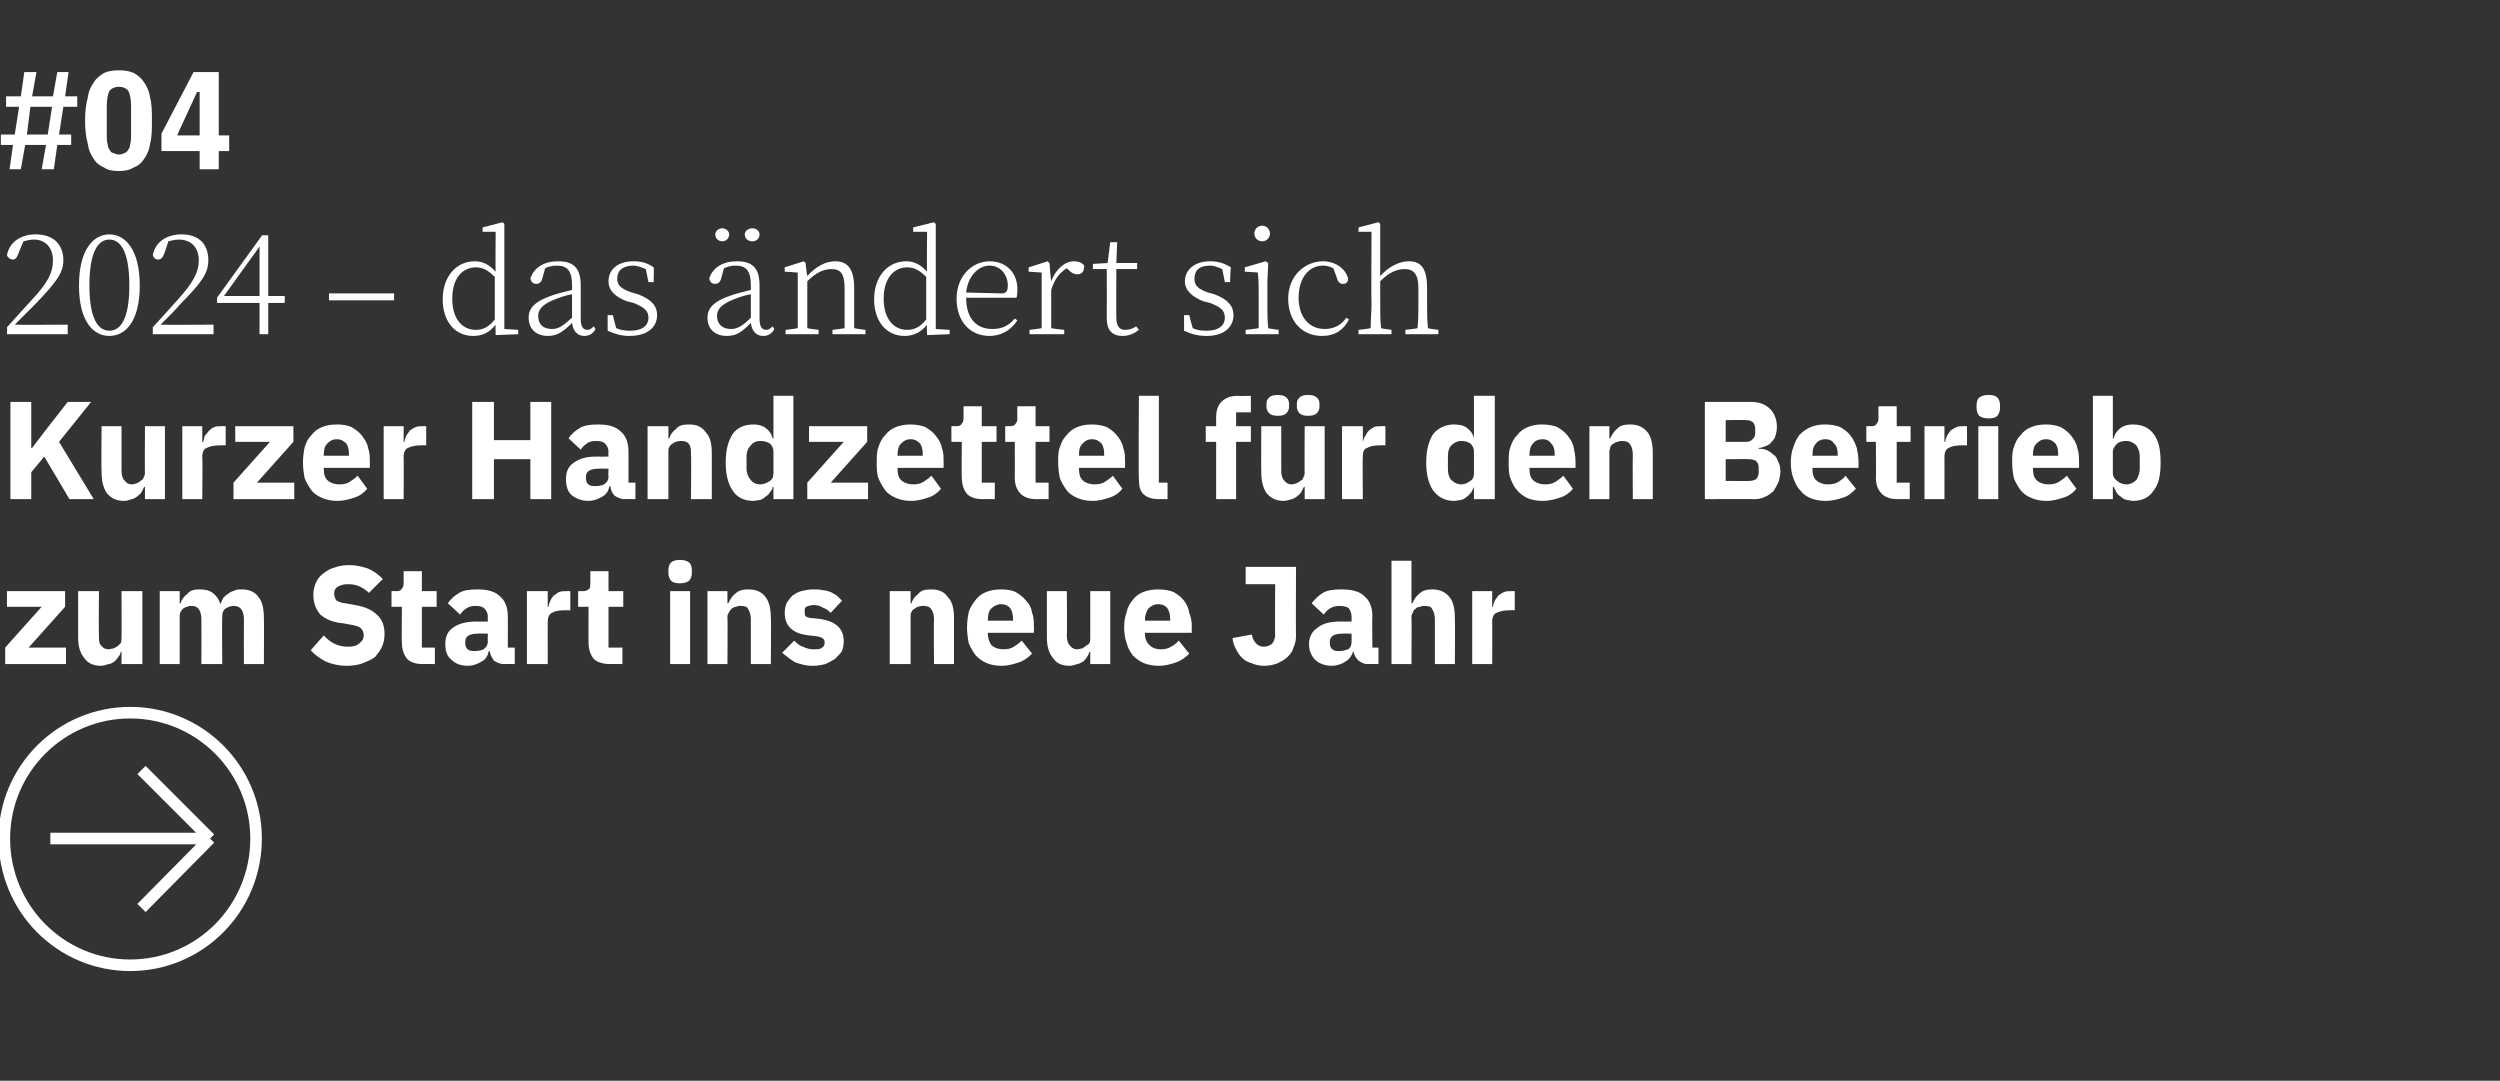
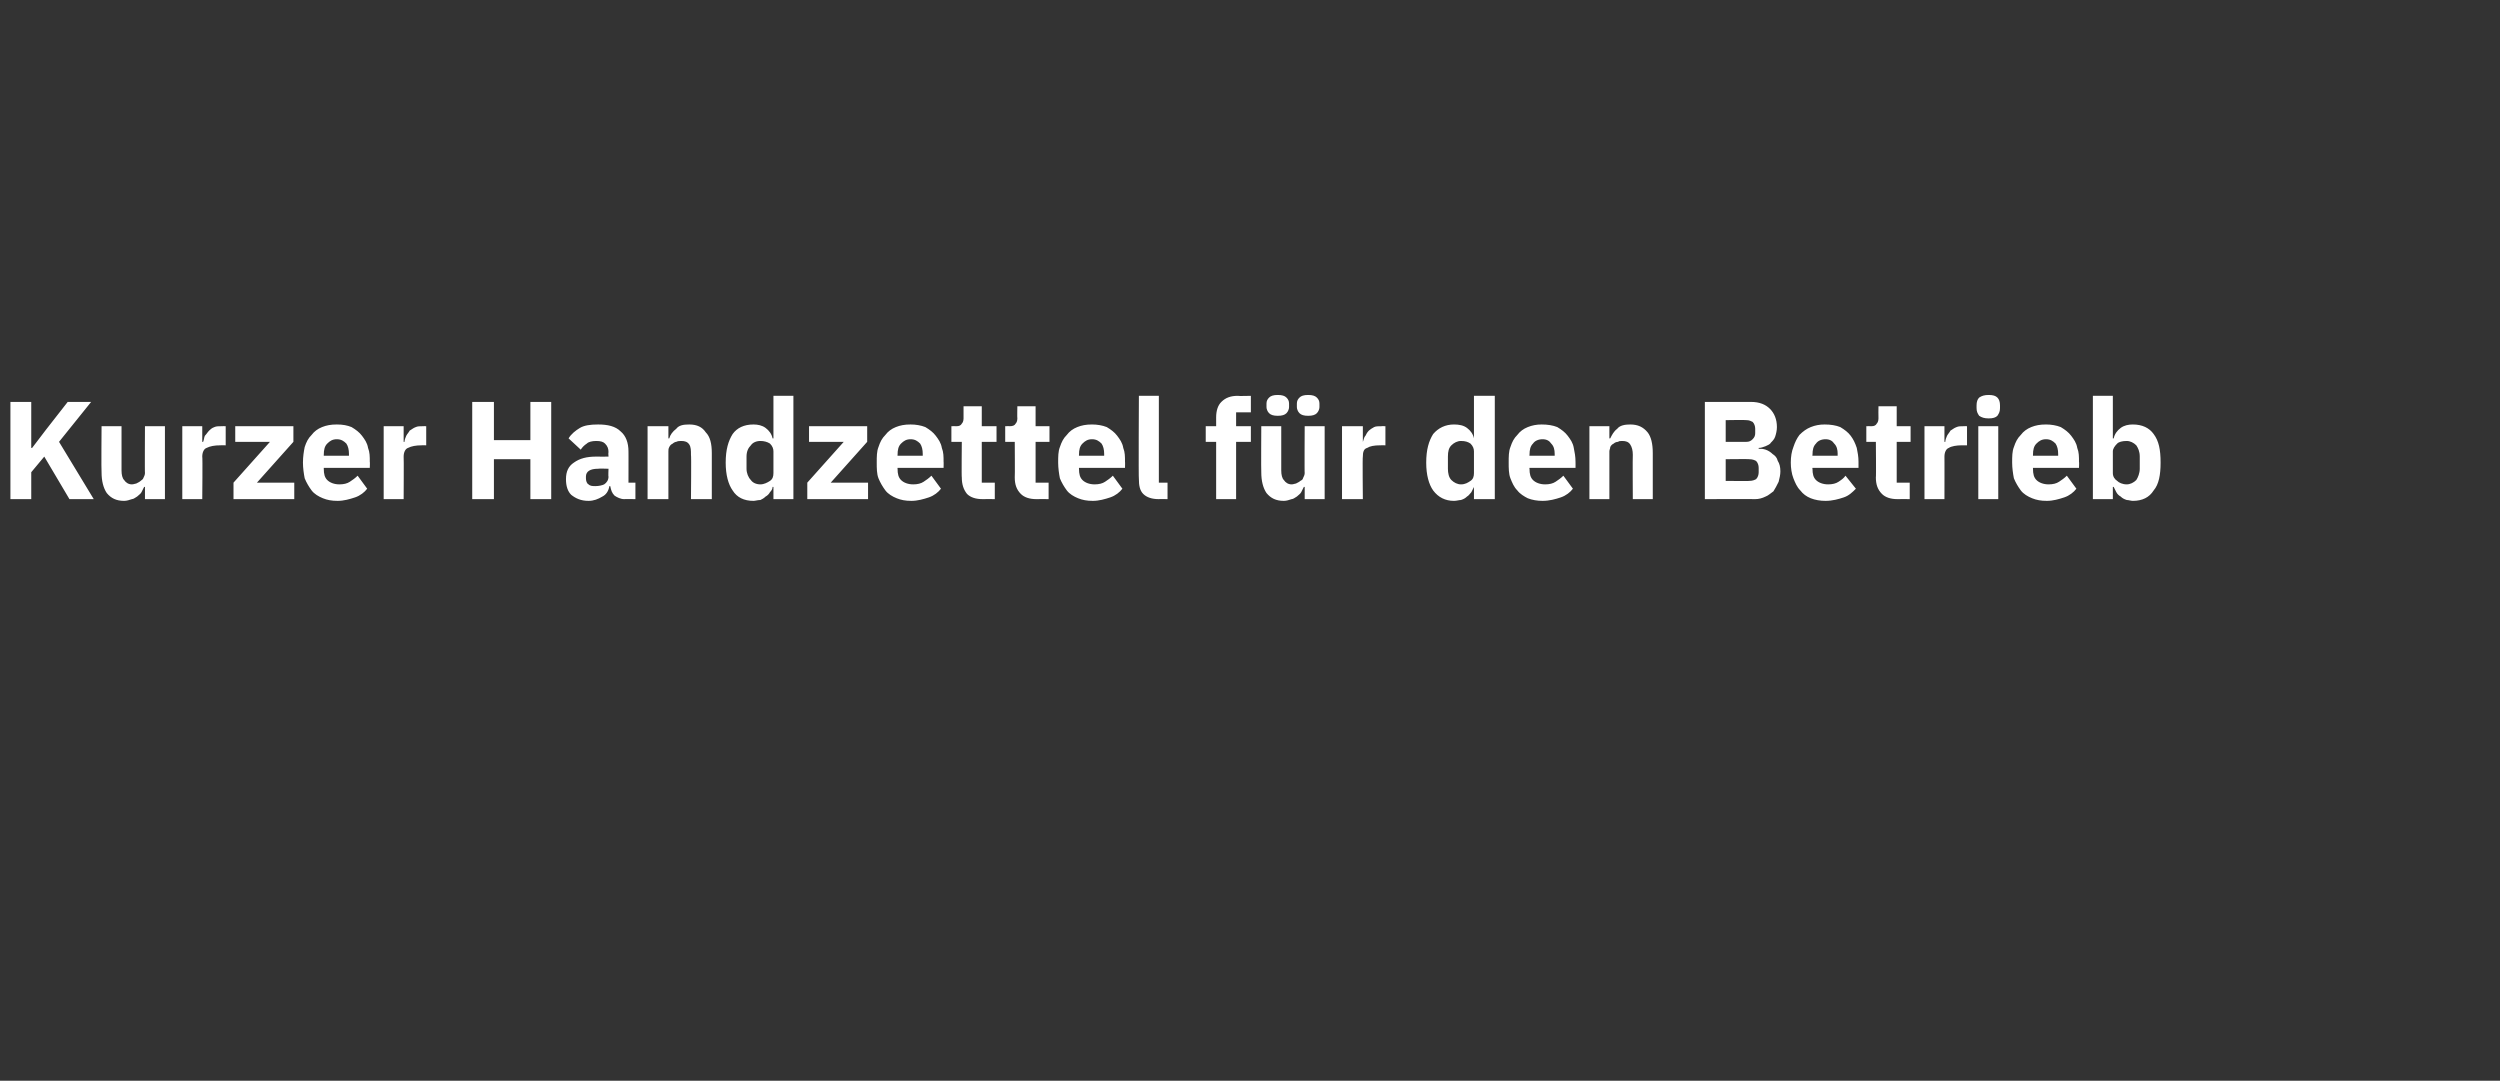
<svg xmlns="http://www.w3.org/2000/svg" version="1.1" width="288px" height="124.5px" viewBox="0 -7 288 124.5" style="top:-7px">
  <rect x="0" y="-7" width="288" height="124.5" fill="#333333" stroke="none" />
  <desc>#04 2024 – das ndert sich Kurzer Handzettel f r den Betrieb zum Start ins neue Jahr ￼</desc>
  <defs />
  <g id="Polygon130155">
-     <path d="M 0.6 69.5 L 0.6 67.6 L 4.8 62.9 L 0.8 62.9 L 0.8 61.1 L 7.5 61.1 L 7.5 62.9 L 3.3 67.6 L 7.6 67.6 L 7.6 69.5 L 0.6 69.5 Z M 14 68.1 C 14 68.1 13.94 68.07 13.9 68.1 C 13.9 68.3 13.8 68.5 13.6 68.7 C 13.5 68.9 13.4 69 13.2 69.2 C 13 69.3 12.8 69.5 12.5 69.5 C 12.2 69.6 11.9 69.7 11.6 69.7 C 10.8 69.7 10.1 69.4 9.7 68.8 C 9.2 68.2 9 67.4 9 66.4 C 9.01 66.36 9 61.1 9 61.1 L 11.4 61.1 C 11.4 61.1 11.36 66.15 11.4 66.2 C 11.4 66.7 11.4 67.1 11.6 67.3 C 11.8 67.6 12.1 67.8 12.5 67.8 C 12.7 67.8 12.9 67.7 13.1 67.7 C 13.3 67.6 13.4 67.5 13.6 67.4 C 13.7 67.3 13.8 67.2 13.9 67.1 C 14 66.9 14 66.7 14 66.5 C 14.02 66.54 14 61.1 14 61.1 L 16.4 61.1 L 16.4 69.5 L 14 69.5 L 14 68.1 Z M 18.4 69.5 L 18.4 61.1 L 20.7 61.1 L 20.7 62.5 C 20.7 62.5 20.79 62.5 20.8 62.5 C 20.9 62.1 21.2 61.7 21.6 61.4 C 21.9 61 22.4 60.9 23 60.9 C 23.6 60.9 24.1 61 24.5 61.3 C 24.9 61.6 25.2 62 25.4 62.6 C 25.4 62.6 25.4 62.6 25.4 62.6 C 25.5 62.3 25.6 62.1 25.7 61.9 C 25.9 61.7 26.1 61.5 26.3 61.4 C 26.5 61.2 26.8 61.1 27.1 61 C 27.3 60.9 27.6 60.9 27.9 60.9 C 28.7 60.9 29.4 61.2 29.8 61.8 C 30.2 62.3 30.4 63.1 30.4 64.2 C 30.43 64.22 30.4 69.5 30.4 69.5 L 28.1 69.5 C 28.1 69.5 28.08 64.41 28.1 64.4 C 28.1 63.3 27.7 62.8 26.9 62.8 C 26.6 62.8 26.3 62.9 26 63.1 C 25.7 63.3 25.6 63.6 25.6 64 C 25.56 64.04 25.6 69.5 25.6 69.5 L 23.2 69.5 C 23.2 69.5 23.22 64.41 23.2 64.4 C 23.2 63.3 22.8 62.8 22.1 62.8 C 21.9 62.8 21.7 62.8 21.6 62.9 C 21.4 62.9 21.3 63 21.1 63.1 C 21 63.2 20.9 63.3 20.8 63.5 C 20.7 63.7 20.7 63.8 20.7 64 C 20.7 64.04 20.7 69.5 20.7 69.5 L 18.4 69.5 Z M 40 69.7 C 39 69.7 38.2 69.5 37.5 69.2 C 36.8 68.8 36.2 68.4 35.8 67.9 C 35.8 67.9 37.3 66.2 37.3 66.2 C 38.1 67.1 39 67.5 40.1 67.5 C 40.7 67.5 41.1 67.4 41.4 67.1 C 41.7 66.9 41.9 66.6 41.9 66.2 C 41.9 65.9 41.8 65.6 41.6 65.4 C 41.4 65.2 41.1 65.1 40.6 65 C 40.6 65 39.5 64.8 39.5 64.8 C 38.3 64.7 37.5 64.3 36.9 63.8 C 36.4 63.2 36.1 62.5 36.1 61.5 C 36.1 61 36.2 60.6 36.4 60.1 C 36.6 59.7 36.8 59.4 37.2 59.1 C 37.6 58.8 38 58.5 38.5 58.4 C 39 58.2 39.6 58.1 40.2 58.1 C 41.1 58.1 41.8 58.3 42.4 58.5 C 43.1 58.8 43.6 59.2 44.1 59.7 C 44.1 59.7 42.5 61.3 42.5 61.3 C 42.2 61 41.9 60.8 41.5 60.6 C 41.1 60.4 40.7 60.3 40.1 60.3 C 39.6 60.3 39.2 60.4 38.9 60.6 C 38.6 60.8 38.5 61 38.5 61.4 C 38.5 61.7 38.6 62 38.8 62.2 C 39 62.3 39.4 62.5 39.8 62.5 C 39.8 62.5 40.9 62.7 40.9 62.7 C 42.1 62.9 42.9 63.3 43.4 63.8 C 44 64.3 44.3 65.1 44.3 66 C 44.3 66.6 44.2 67.1 44 67.5 C 43.8 68 43.5 68.3 43.2 68.7 C 42.8 69 42.3 69.2 41.8 69.4 C 41.3 69.6 40.6 69.7 40 69.7 Z M 48.7 69.5 C 47.9 69.5 47.3 69.3 46.9 68.9 C 46.5 68.4 46.3 67.8 46.3 67 C 46.26 67.03 46.3 62.9 46.3 62.9 L 45.1 62.9 L 45.1 61.1 C 45.1 61.1 45.68 61.08 45.7 61.1 C 46 61.1 46.2 61 46.3 60.8 C 46.4 60.7 46.5 60.5 46.5 60.2 C 46.5 60.18 46.5 58.8 46.5 58.8 L 48.6 58.8 L 48.6 61.1 L 50.3 61.1 L 50.3 62.9 L 48.6 62.9 L 48.6 67.6 L 50.1 67.6 L 50.1 69.5 C 50.1 69.5 48.73 69.48 48.7 69.5 Z M 58 69.5 C 57.6 69.5 57.2 69.3 56.9 69.1 C 56.7 68.8 56.5 68.5 56.4 68 C 56.4 68 56.3 68 56.3 68 C 56.2 68.6 55.9 69 55.5 69.2 C 55 69.5 54.5 69.7 53.9 69.7 C 53 69.7 52.4 69.4 52 69 C 51.5 68.6 51.3 68 51.3 67.2 C 51.3 66.3 51.6 65.7 52.2 65.3 C 52.9 64.8 53.8 64.6 54.9 64.6 C 54.85 64.62 56.2 64.6 56.2 64.6 C 56.2 64.6 56.17 64.09 56.2 64.1 C 56.2 63.7 56.1 63.4 55.8 63.1 C 55.6 62.9 55.3 62.8 54.8 62.8 C 54.3 62.8 54 62.9 53.7 63.1 C 53.4 63.3 53.2 63.5 53 63.8 C 53 63.8 51.6 62.5 51.6 62.5 C 51.9 62 52.4 61.6 52.9 61.3 C 53.4 61 54.1 60.9 55 60.9 C 56.1 60.9 57 61.1 57.6 61.7 C 58.2 62.2 58.5 63 58.5 64 C 58.51 63.96 58.5 67.6 58.5 67.6 L 59.3 67.6 L 59.3 69.5 C 59.3 69.5 57.99 69.48 58 69.5 Z M 54.7 68 C 55.1 68 55.5 67.9 55.7 67.8 C 56 67.6 56.2 67.3 56.2 66.9 C 56.17 66.94 56.2 66 56.2 66 C 56.2 66 55.03 65.96 55 66 C 54.1 66 53.6 66.3 53.6 66.9 C 53.6 66.9 53.6 67.1 53.6 67.1 C 53.6 67.4 53.7 67.7 53.9 67.8 C 54.1 68 54.4 68 54.7 68 Z M 60.7 69.5 L 60.7 61.1 L 63.1 61.1 L 63.1 62.9 C 63.1 62.9 63.17 62.9 63.2 62.9 C 63.2 62.7 63.3 62.4 63.4 62.2 C 63.5 62 63.6 61.8 63.8 61.6 C 64 61.5 64.2 61.3 64.4 61.2 C 64.7 61.1 65 61.1 65.3 61.1 C 65.29 61.08 65.7 61.1 65.7 61.1 L 65.7 63.3 C 65.7 63.3 65.12 63.29 65.1 63.3 C 64.4 63.3 63.9 63.4 63.6 63.6 C 63.3 63.7 63.1 64.1 63.1 64.6 C 63.09 64.57 63.1 69.5 63.1 69.5 L 60.7 69.5 Z M 70.3 69.5 C 69.5 69.5 68.8 69.3 68.4 68.9 C 68 68.4 67.8 67.8 67.8 67 C 67.79 67.03 67.8 62.9 67.8 62.9 L 66.6 62.9 L 66.6 61.1 C 66.6 61.1 67.21 61.08 67.2 61.1 C 67.5 61.1 67.7 61 67.9 60.8 C 68 60.7 68 60.5 68 60.2 C 68.03 60.18 68 58.8 68 58.8 L 70.1 58.8 L 70.1 61.1 L 71.8 61.1 L 71.8 62.9 L 70.1 62.9 L 70.1 67.6 L 71.7 67.6 L 71.7 69.5 C 71.7 69.5 70.27 69.48 70.3 69.5 Z M 78.3 60.2 C 77.9 60.2 77.5 60.1 77.3 59.9 C 77.1 59.6 77 59.4 77 59 C 77 59 77 58.7 77 58.7 C 77 58.3 77.1 58 77.3 57.8 C 77.5 57.6 77.9 57.5 78.3 57.5 C 78.8 57.5 79.1 57.6 79.4 57.8 C 79.6 58 79.7 58.3 79.7 58.7 C 79.7 58.7 79.7 59 79.7 59 C 79.7 59.4 79.6 59.6 79.4 59.9 C 79.1 60.1 78.8 60.2 78.3 60.2 Z M 77.2 61.1 L 79.5 61.1 L 79.5 69.5 L 77.2 69.5 L 77.2 61.1 Z M 81.5 69.5 L 81.5 61.1 L 83.8 61.1 L 83.8 62.5 C 83.8 62.5 83.94 62.5 83.9 62.5 C 84.1 62.1 84.3 61.7 84.7 61.4 C 85.1 61 85.6 60.9 86.2 60.9 C 87.1 60.9 87.8 61.2 88.2 61.8 C 88.6 62.3 88.8 63.1 88.8 64.2 C 88.85 64.22 88.8 69.5 88.8 69.5 L 86.5 69.5 C 86.5 69.5 86.5 64.41 86.5 64.4 C 86.5 63.9 86.4 63.5 86.2 63.2 C 86.1 62.9 85.8 62.8 85.3 62.8 C 85.2 62.8 85 62.8 84.8 62.9 C 84.6 62.9 84.5 63 84.3 63.1 C 84.2 63.2 84.1 63.3 84 63.5 C 83.9 63.7 83.8 63.8 83.8 64 C 83.84 64.04 83.8 69.5 83.8 69.5 L 81.5 69.5 Z M 93.6 69.7 C 92.8 69.7 92.2 69.5 91.6 69.3 C 91.1 69 90.6 68.6 90.1 68.2 C 90.1 68.2 91.5 66.8 91.5 66.8 C 91.8 67.1 92.1 67.4 92.5 67.5 C 92.9 67.7 93.3 67.8 93.7 67.8 C 94.2 67.8 94.5 67.8 94.7 67.6 C 94.9 67.5 95 67.3 95 67 C 95 66.6 94.7 66.4 94.1 66.3 C 94.1 66.3 93.2 66.2 93.2 66.2 C 91.3 66 90.4 65.1 90.4 63.6 C 90.4 63.2 90.5 62.8 90.6 62.5 C 90.8 62.2 91 61.9 91.3 61.6 C 91.6 61.4 91.9 61.2 92.3 61.1 C 92.7 61 93.1 60.9 93.6 60.9 C 94.1 60.9 94.5 60.9 94.8 61 C 95.1 61 95.4 61.1 95.7 61.2 C 95.9 61.3 96.2 61.5 96.4 61.6 C 96.6 61.8 96.8 62 97 62.2 C 97 62.2 95.7 63.6 95.7 63.6 C 95.4 63.3 95.1 63.1 94.8 63 C 94.5 62.8 94.1 62.7 93.8 62.7 C 93.4 62.7 93.1 62.8 92.9 62.9 C 92.7 63 92.7 63.2 92.7 63.4 C 92.7 63.7 92.7 63.8 92.8 64 C 93 64.1 93.2 64.2 93.5 64.2 C 93.5 64.2 94.5 64.3 94.5 64.3 C 96.3 64.6 97.2 65.4 97.2 66.9 C 97.2 67.3 97.1 67.7 97 68 C 96.8 68.3 96.5 68.6 96.2 68.9 C 95.9 69.1 95.5 69.3 95.1 69.5 C 94.7 69.6 94.2 69.7 93.6 69.7 Z M 102.5 69.5 L 102.5 61.1 L 104.9 61.1 L 104.9 62.5 C 104.9 62.5 104.98 62.5 105 62.5 C 105.1 62.1 105.4 61.7 105.8 61.4 C 106.1 61 106.6 60.9 107.3 60.9 C 108.2 60.9 108.8 61.2 109.2 61.8 C 109.7 62.3 109.9 63.1 109.9 64.2 C 109.89 64.22 109.9 69.5 109.9 69.5 L 107.6 69.5 C 107.6 69.5 107.55 64.41 107.6 64.4 C 107.6 63.9 107.5 63.5 107.3 63.2 C 107.1 62.9 106.8 62.8 106.4 62.8 C 106.2 62.8 106 62.8 105.8 62.9 C 105.7 62.9 105.5 63 105.4 63.1 C 105.2 63.2 105.1 63.3 105 63.5 C 104.9 63.7 104.9 63.8 104.9 64 C 104.89 64.04 104.9 69.5 104.9 69.5 L 102.5 69.5 Z M 115.4 69.7 C 114.7 69.7 114.2 69.6 113.7 69.4 C 113.2 69.2 112.8 68.9 112.4 68.5 C 112.1 68.1 111.8 67.6 111.6 67.1 C 111.5 66.6 111.4 65.9 111.4 65.3 C 111.4 64.6 111.5 64 111.6 63.5 C 111.8 62.9 112.1 62.5 112.4 62.1 C 112.7 61.7 113.1 61.4 113.6 61.2 C 114.1 61 114.7 60.9 115.3 60.9 C 116 60.9 116.6 61 117 61.2 C 117.5 61.5 117.9 61.8 118.2 62.2 C 118.6 62.6 118.8 63 118.9 63.6 C 119.1 64.1 119.1 64.6 119.1 65.2 C 119.14 65.18 119.1 65.9 119.1 65.9 L 113.8 65.9 C 113.8 65.9 113.81 66.01 113.8 66 C 113.8 66.6 114 67 114.2 67.3 C 114.5 67.6 115 67.8 115.6 67.8 C 116.1 67.8 116.5 67.7 116.8 67.5 C 117.1 67.3 117.4 67.1 117.7 66.8 C 117.7 66.8 118.9 68.3 118.9 68.3 C 118.5 68.7 118 69.1 117.4 69.3 C 116.8 69.5 116.1 69.7 115.4 69.7 Z M 115.3 62.6 C 114.9 62.6 114.5 62.8 114.2 63.1 C 113.9 63.4 113.8 63.8 113.8 64.4 C 113.81 64.36 113.8 64.5 113.8 64.5 L 116.7 64.5 C 116.7 64.5 116.72 64.34 116.7 64.3 C 116.7 63.8 116.6 63.4 116.4 63.1 C 116.2 62.8 115.8 62.6 115.3 62.6 Z M 125.6 68.1 C 125.6 68.1 125.52 68.07 125.5 68.1 C 125.4 68.3 125.4 68.5 125.2 68.7 C 125.1 68.9 125 69 124.8 69.2 C 124.6 69.3 124.3 69.5 124.1 69.5 C 123.8 69.6 123.5 69.7 123.2 69.7 C 122.3 69.7 121.7 69.4 121.3 68.8 C 120.8 68.2 120.6 67.4 120.6 66.4 C 120.6 66.36 120.6 61.1 120.6 61.1 L 122.9 61.1 C 122.9 61.1 122.94 66.15 122.9 66.2 C 122.9 66.7 123 67.1 123.2 67.3 C 123.4 67.6 123.7 67.8 124.1 67.8 C 124.3 67.8 124.5 67.7 124.7 67.7 C 124.8 67.6 125 67.5 125.1 67.4 C 125.3 67.3 125.4 67.2 125.5 67.1 C 125.6 66.9 125.6 66.7 125.6 66.5 C 125.6 66.54 125.6 61.1 125.6 61.1 L 127.9 61.1 L 127.9 69.5 L 125.6 69.5 L 125.6 68.1 Z M 133.5 69.7 C 132.9 69.7 132.3 69.6 131.8 69.4 C 131.3 69.2 130.9 68.9 130.5 68.5 C 130.2 68.1 129.9 67.6 129.8 67.1 C 129.6 66.6 129.5 65.9 129.5 65.3 C 129.5 64.6 129.6 64 129.8 63.5 C 129.9 62.9 130.2 62.5 130.5 62.1 C 130.8 61.7 131.2 61.4 131.7 61.2 C 132.2 61 132.8 60.9 133.4 60.9 C 134.1 60.9 134.7 61 135.2 61.2 C 135.7 61.5 136.1 61.8 136.4 62.2 C 136.7 62.6 136.9 63 137 63.6 C 137.2 64.1 137.3 64.6 137.3 65.2 C 137.26 65.18 137.3 65.9 137.3 65.9 L 131.9 65.9 C 131.9 65.9 131.92 66.01 131.9 66 C 131.9 66.6 132.1 67 132.4 67.3 C 132.7 67.6 133.1 67.8 133.8 67.8 C 134.2 67.8 134.6 67.7 134.9 67.5 C 135.3 67.3 135.5 67.1 135.8 66.8 C 135.8 66.8 137 68.3 137 68.3 C 136.6 68.7 136.1 69.1 135.5 69.3 C 134.9 69.5 134.3 69.7 133.5 69.7 Z M 133.4 62.6 C 133 62.6 132.6 62.8 132.3 63.1 C 132.1 63.4 131.9 63.8 131.9 64.4 C 131.92 64.36 131.9 64.5 131.9 64.5 L 134.8 64.5 C 134.8 64.5 134.84 64.34 134.8 64.3 C 134.8 63.8 134.7 63.4 134.5 63.1 C 134.3 62.8 133.9 62.6 133.4 62.6 Z M 149.3 58.3 C 149.3 58.3 149.27 66.25 149.3 66.2 C 149.3 66.8 149.2 67.2 149 67.6 C 148.9 68.1 148.6 68.4 148.3 68.7 C 148 69 147.6 69.2 147.2 69.4 C 146.7 69.6 146.2 69.7 145.6 69.7 C 145.1 69.7 144.6 69.6 144.2 69.4 C 143.8 69.3 143.4 69.1 143.1 68.8 C 142.8 68.5 142.6 68.2 142.4 67.8 C 142.2 67.4 142 67 142 66.5 C 142 66.5 144.2 66.1 144.2 66.1 C 144.4 67 144.9 67.5 145.6 67.5 C 145.9 67.5 146.2 67.4 146.5 67.2 C 146.7 67 146.9 66.6 146.9 66.1 C 146.86 66.14 146.9 60.3 146.9 60.3 L 143.5 60.3 L 143.5 58.3 L 149.3 58.3 Z M 157.5 69.5 C 157.1 69.5 156.8 69.3 156.5 69.1 C 156.2 68.8 156 68.5 155.9 68 C 155.9 68 155.9 68 155.9 68 C 155.7 68.6 155.4 69 155 69.2 C 154.6 69.5 154 69.7 153.4 69.7 C 152.6 69.7 151.9 69.4 151.5 69 C 151.1 68.6 150.8 68 150.8 67.2 C 150.8 66.3 151.2 65.7 151.8 65.3 C 152.4 64.8 153.3 64.6 154.4 64.6 C 154.39 64.62 155.7 64.6 155.7 64.6 C 155.7 64.6 155.71 64.09 155.7 64.1 C 155.7 63.7 155.6 63.4 155.4 63.1 C 155.2 62.9 154.8 62.8 154.3 62.8 C 153.9 62.8 153.5 62.9 153.2 63.1 C 152.9 63.3 152.7 63.5 152.5 63.8 C 152.5 63.8 151.1 62.5 151.1 62.5 C 151.5 62 151.9 61.6 152.4 61.3 C 152.9 61 153.6 60.9 154.5 60.9 C 155.7 60.9 156.6 61.1 157.2 61.7 C 157.8 62.2 158.1 63 158.1 64 C 158.05 63.96 158.1 67.6 158.1 67.6 L 158.8 67.6 L 158.8 69.5 C 158.8 69.5 157.53 69.48 157.5 69.5 Z M 154.3 68 C 154.7 68 155 67.9 155.3 67.8 C 155.6 67.6 155.7 67.3 155.7 66.9 C 155.71 66.94 155.7 66 155.7 66 C 155.7 66 154.57 65.96 154.6 66 C 153.7 66 153.2 66.3 153.2 66.9 C 153.2 66.9 153.2 67.1 153.2 67.1 C 153.2 67.4 153.3 67.7 153.5 67.8 C 153.7 68 153.9 68 154.3 68 Z M 160.3 57.6 L 162.6 57.6 L 162.6 62.5 C 162.6 62.5 162.73 62.5 162.7 62.5 C 162.9 62.1 163.1 61.7 163.5 61.4 C 163.9 61 164.4 60.9 165 60.9 C 165.9 60.9 166.5 61.2 167 61.8 C 167.4 62.3 167.6 63.1 167.6 64.2 C 167.64 64.22 167.6 69.5 167.6 69.5 L 165.3 69.5 C 165.3 69.5 165.3 64.41 165.3 64.4 C 165.3 63.9 165.2 63.5 165 63.2 C 164.9 62.9 164.6 62.8 164.1 62.8 C 164 62.8 163.8 62.8 163.6 62.9 C 163.4 62.9 163.2 63 163.1 63.1 C 163 63.2 162.8 63.3 162.8 63.5 C 162.7 63.7 162.6 63.8 162.6 64 C 162.64 64.04 162.6 69.5 162.6 69.5 L 160.3 69.5 L 160.3 57.6 Z M 169.6 69.5 L 169.6 61.1 L 171.9 61.1 L 171.9 62.9 C 171.9 62.9 172 62.9 172 62.9 C 172 62.7 172.1 62.4 172.2 62.2 C 172.3 62 172.5 61.8 172.6 61.6 C 172.8 61.5 173 61.3 173.3 61.2 C 173.5 61.1 173.8 61.1 174.1 61.1 C 174.13 61.08 174.5 61.1 174.5 61.1 L 174.5 63.3 C 174.5 63.3 173.95 63.29 174 63.3 C 173.3 63.3 172.8 63.4 172.4 63.6 C 172.1 63.7 171.9 64.1 171.9 64.6 C 171.92 64.57 171.9 69.5 171.9 69.5 L 169.6 69.5 Z " stroke="none" fill="#fff" />
-   </g>
+     </g>
  <g id="Polygon130154">
    <path d="M 5.1 45.6 L 3.6 47.4 L 3.6 50.5 L 1.2 50.5 L 1.2 39.3 L 3.6 39.3 L 3.6 44.6 L 3.7 44.6 L 5.3 42.5 L 7.8 39.3 L 10.5 39.3 L 6.8 43.9 L 10.8 50.5 L 8 50.5 L 5.1 45.6 Z M 16.7 49.1 C 16.7 49.1 16.59 49.07 16.6 49.1 C 16.5 49.3 16.4 49.5 16.3 49.7 C 16.2 49.9 16 50 15.8 50.2 C 15.6 50.3 15.4 50.5 15.2 50.5 C 14.9 50.6 14.6 50.7 14.3 50.7 C 13.4 50.7 12.8 50.4 12.3 49.8 C 11.9 49.2 11.7 48.4 11.7 47.4 C 11.66 47.36 11.7 42.1 11.7 42.1 L 14 42.1 C 14 42.1 14.01 47.15 14 47.2 C 14 47.7 14.1 48.1 14.3 48.3 C 14.5 48.6 14.8 48.8 15.2 48.8 C 15.4 48.8 15.6 48.7 15.7 48.7 C 15.9 48.6 16.1 48.5 16.2 48.4 C 16.3 48.3 16.5 48.2 16.5 48.1 C 16.6 47.9 16.7 47.7 16.7 47.5 C 16.67 47.54 16.7 42.1 16.7 42.1 L 19 42.1 L 19 50.5 L 16.7 50.5 L 16.7 49.1 Z M 21 50.5 L 21 42.1 L 23.3 42.1 L 23.3 43.9 C 23.3 43.9 23.43 43.9 23.4 43.9 C 23.5 43.7 23.5 43.4 23.6 43.2 C 23.8 43 23.9 42.8 24.1 42.6 C 24.2 42.5 24.4 42.3 24.7 42.2 C 24.9 42.1 25.2 42.1 25.5 42.1 C 25.55 42.08 26 42.1 26 42.1 L 26 44.3 C 26 44.3 25.37 44.29 25.4 44.3 C 24.7 44.3 24.2 44.4 23.8 44.6 C 23.5 44.7 23.3 45.1 23.3 45.6 C 23.35 45.57 23.3 50.5 23.3 50.5 L 21 50.5 Z M 26.9 50.5 L 26.9 48.6 L 31.1 43.9 L 27.1 43.9 L 27.1 42.1 L 33.8 42.1 L 33.8 43.9 L 29.6 48.6 L 33.9 48.6 L 33.9 50.5 L 26.9 50.5 Z M 38.9 50.7 C 38.2 50.7 37.7 50.6 37.2 50.4 C 36.7 50.2 36.2 49.9 35.9 49.5 C 35.6 49.1 35.3 48.6 35.1 48.1 C 35 47.6 34.9 46.9 34.9 46.3 C 34.9 45.6 35 45 35.1 44.5 C 35.3 43.9 35.5 43.5 35.9 43.1 C 36.2 42.7 36.6 42.4 37.1 42.2 C 37.6 42 38.1 41.9 38.8 41.9 C 39.5 41.9 40 42 40.5 42.2 C 41 42.5 41.4 42.8 41.7 43.2 C 42 43.6 42.3 44 42.4 44.6 C 42.6 45.1 42.6 45.6 42.6 46.2 C 42.63 46.18 42.6 46.9 42.6 46.9 L 37.3 46.9 C 37.3 46.9 37.29 47.01 37.3 47 C 37.3 47.6 37.4 48 37.7 48.3 C 38 48.6 38.5 48.8 39.1 48.8 C 39.6 48.8 40 48.7 40.3 48.5 C 40.6 48.3 40.9 48.1 41.2 47.8 C 41.2 47.8 42.3 49.3 42.3 49.3 C 42 49.7 41.5 50.1 40.9 50.3 C 40.3 50.5 39.6 50.7 38.9 50.7 Z M 38.8 43.6 C 38.3 43.6 38 43.8 37.7 44.1 C 37.4 44.4 37.3 44.8 37.3 45.4 C 37.29 45.36 37.3 45.5 37.3 45.5 L 40.2 45.5 C 40.2 45.5 40.21 45.34 40.2 45.3 C 40.2 44.8 40.1 44.4 39.9 44.1 C 39.6 43.8 39.3 43.6 38.8 43.6 Z M 44.2 50.5 L 44.2 42.1 L 46.5 42.1 L 46.5 43.9 C 46.5 43.9 46.61 43.9 46.6 43.9 C 46.6 43.7 46.7 43.4 46.8 43.2 C 46.9 43 47.1 42.8 47.2 42.6 C 47.4 42.5 47.6 42.3 47.9 42.2 C 48.1 42.1 48.4 42.1 48.7 42.1 C 48.73 42.08 49.1 42.1 49.1 42.1 L 49.1 44.3 C 49.1 44.3 48.55 44.29 48.6 44.3 C 47.9 44.3 47.4 44.4 47 44.6 C 46.7 44.7 46.5 45.1 46.5 45.6 C 46.53 45.57 46.5 50.5 46.5 50.5 L 44.2 50.5 Z M 61.1 45.9 L 56.9 45.9 L 56.9 50.5 L 54.4 50.5 L 54.4 39.3 L 56.9 39.3 L 56.9 43.7 L 61.1 43.7 L 61.1 39.3 L 63.5 39.3 L 63.5 50.5 L 61.1 50.5 L 61.1 45.9 Z M 71.9 50.5 C 71.5 50.5 71.1 50.3 70.8 50.1 C 70.5 49.8 70.4 49.5 70.3 49 C 70.3 49 70.2 49 70.2 49 C 70.1 49.6 69.8 50 69.4 50.2 C 68.9 50.5 68.4 50.7 67.8 50.7 C 66.9 50.7 66.3 50.4 65.8 50 C 65.4 49.6 65.2 49 65.2 48.2 C 65.2 47.3 65.5 46.7 66.1 46.3 C 66.8 45.8 67.6 45.6 68.7 45.6 C 68.75 45.62 70.1 45.6 70.1 45.6 C 70.1 45.6 70.06 45.09 70.1 45.1 C 70.1 44.7 70 44.4 69.7 44.1 C 69.5 43.9 69.2 43.8 68.7 43.8 C 68.2 43.8 67.8 43.9 67.6 44.1 C 67.3 44.3 67.1 44.5 66.9 44.8 C 66.9 44.8 65.5 43.5 65.5 43.5 C 65.8 43 66.3 42.6 66.8 42.3 C 67.3 42 68 41.9 68.9 41.9 C 70 41.9 70.9 42.1 71.5 42.7 C 72.1 43.2 72.4 44 72.4 45 C 72.41 44.96 72.4 48.6 72.4 48.6 L 73.2 48.6 L 73.2 50.5 C 73.2 50.5 71.88 50.48 71.9 50.5 Z M 68.6 49 C 69 49 69.4 48.9 69.6 48.8 C 69.9 48.6 70.1 48.3 70.1 47.9 C 70.06 47.94 70.1 47 70.1 47 C 70.1 47 68.92 46.96 68.9 47 C 68 47 67.5 47.3 67.5 47.9 C 67.5 47.9 67.5 48.1 67.5 48.1 C 67.5 48.4 67.6 48.7 67.8 48.8 C 68 49 68.3 49 68.6 49 Z M 74.6 50.5 L 74.6 42.1 L 77 42.1 L 77 43.5 C 77 43.5 77.08 43.5 77.1 43.5 C 77.2 43.1 77.5 42.7 77.9 42.4 C 78.2 42 78.7 41.9 79.4 41.9 C 80.3 41.9 80.9 42.2 81.3 42.8 C 81.8 43.3 82 44.1 82 45.2 C 81.99 45.22 82 50.5 82 50.5 L 79.6 50.5 C 79.6 50.5 79.65 45.41 79.6 45.4 C 79.6 44.9 79.6 44.5 79.4 44.2 C 79.2 43.9 78.9 43.8 78.5 43.8 C 78.3 43.8 78.1 43.8 77.9 43.9 C 77.8 43.9 77.6 44 77.5 44.1 C 77.3 44.2 77.2 44.3 77.1 44.5 C 77 44.7 77 44.8 77 45 C 76.99 45.04 77 50.5 77 50.5 L 74.6 50.5 Z M 89.1 49.1 C 89.1 49.1 89.02 49.07 89 49.1 C 89 49.3 88.9 49.5 88.7 49.7 C 88.6 49.9 88.4 50.1 88.2 50.2 C 88 50.4 87.8 50.5 87.6 50.6 C 87.3 50.6 87 50.7 86.8 50.7 C 85.7 50.7 84.9 50.3 84.4 49.5 C 83.9 48.8 83.6 47.7 83.6 46.3 C 83.6 44.8 83.9 43.8 84.4 43 C 84.9 42.3 85.7 41.9 86.8 41.9 C 87.3 41.9 87.8 42 88.2 42.3 C 88.6 42.6 88.9 43 89 43.5 C 89.02 43.49 89.1 43.5 89.1 43.5 L 89.1 38.6 L 91.4 38.6 L 91.4 50.5 L 89.1 50.5 L 89.1 49.1 Z M 87.6 48.8 C 88 48.8 88.4 48.6 88.7 48.4 C 89 48.2 89.1 47.9 89.1 47.5 C 89.1 47.5 89.1 45 89.1 45 C 89.1 44.7 89 44.4 88.7 44.1 C 88.4 43.9 88 43.8 87.6 43.8 C 87.1 43.8 86.7 44 86.5 44.3 C 86.2 44.6 86 45 86 45.6 C 86 45.6 86 47 86 47 C 86 47.5 86.2 48 86.5 48.3 C 86.7 48.6 87.1 48.8 87.6 48.8 Z M 93 50.5 L 93 48.6 L 97.2 43.9 L 93.2 43.9 L 93.2 42.1 L 99.9 42.1 L 99.9 43.9 L 95.7 48.6 L 100 48.6 L 100 50.5 L 93 50.5 Z M 105 50.7 C 104.3 50.7 103.8 50.6 103.3 50.4 C 102.8 50.2 102.3 49.9 102 49.5 C 101.7 49.1 101.4 48.6 101.2 48.1 C 101 47.6 101 46.9 101 46.3 C 101 45.6 101 45 101.2 44.5 C 101.4 43.9 101.6 43.5 102 43.1 C 102.3 42.7 102.7 42.4 103.2 42.2 C 103.7 42 104.2 41.9 104.9 41.9 C 105.5 41.9 106.1 42 106.6 42.2 C 107.1 42.5 107.5 42.8 107.8 43.2 C 108.1 43.6 108.4 44 108.5 44.6 C 108.7 45.1 108.7 45.6 108.7 46.2 C 108.72 46.18 108.7 46.9 108.7 46.9 L 103.4 46.9 C 103.4 46.9 103.38 47.01 103.4 47 C 103.4 47.6 103.5 48 103.8 48.3 C 104.1 48.6 104.6 48.8 105.2 48.8 C 105.7 48.8 106.1 48.7 106.4 48.5 C 106.7 48.3 107 48.1 107.3 47.8 C 107.3 47.8 108.4 49.3 108.4 49.3 C 108.1 49.7 107.6 50.1 107 50.3 C 106.4 50.5 105.7 50.7 105 50.7 Z M 104.9 43.6 C 104.4 43.6 104.1 43.8 103.8 44.1 C 103.5 44.4 103.4 44.8 103.4 45.4 C 103.38 45.36 103.4 45.5 103.4 45.5 L 106.3 45.5 C 106.3 45.5 106.3 45.34 106.3 45.3 C 106.3 44.8 106.2 44.4 106 44.1 C 105.7 43.8 105.4 43.6 104.9 43.6 Z M 113.2 50.5 C 112.4 50.5 111.8 50.3 111.4 49.9 C 111 49.4 110.8 48.8 110.8 48 C 110.76 48.03 110.8 43.9 110.8 43.9 L 109.6 43.9 L 109.6 42.1 C 109.6 42.1 110.18 42.08 110.2 42.1 C 110.5 42.1 110.7 42 110.8 41.8 C 110.9 41.7 111 41.5 111 41.2 C 111 41.18 111 39.8 111 39.8 L 113.1 39.8 L 113.1 42.1 L 114.8 42.1 L 114.8 43.9 L 113.1 43.9 L 113.1 48.6 L 114.6 48.6 L 114.6 50.5 C 114.6 50.5 113.23 50.48 113.2 50.5 Z M 119.4 50.5 C 118.6 50.5 118 50.3 117.6 49.9 C 117.1 49.4 116.9 48.8 116.9 48 C 116.93 48.03 116.9 43.9 116.9 43.9 L 115.8 43.9 L 115.8 42.1 C 115.8 42.1 116.34 42.08 116.3 42.1 C 116.7 42.1 116.9 42 117 41.8 C 117.1 41.7 117.2 41.5 117.2 41.2 C 117.17 41.18 117.2 39.8 117.2 39.8 L 119.3 39.8 L 119.3 42.1 L 120.9 42.1 L 120.9 43.9 L 119.3 43.9 L 119.3 48.6 L 120.8 48.6 L 120.8 50.5 C 120.8 50.5 119.4 50.48 119.4 50.5 Z M 125.9 50.7 C 125.2 50.7 124.7 50.6 124.2 50.4 C 123.7 50.2 123.2 49.9 122.9 49.5 C 122.6 49.1 122.3 48.6 122.1 48.1 C 122 47.6 121.9 46.9 121.9 46.3 C 121.9 45.6 121.9 45 122.1 44.5 C 122.3 43.9 122.5 43.5 122.9 43.1 C 123.2 42.7 123.6 42.4 124.1 42.2 C 124.6 42 125.1 41.9 125.8 41.9 C 126.4 41.9 127 42 127.5 42.2 C 128 42.5 128.4 42.8 128.7 43.2 C 129 43.6 129.3 44 129.4 44.6 C 129.6 45.1 129.6 45.6 129.6 46.2 C 129.62 46.18 129.6 46.9 129.6 46.9 L 124.3 46.9 C 124.3 46.9 124.29 47.01 124.3 47 C 124.3 47.6 124.4 48 124.7 48.3 C 125 48.6 125.5 48.8 126.1 48.8 C 126.6 48.8 127 48.7 127.3 48.5 C 127.6 48.3 127.9 48.1 128.2 47.8 C 128.2 47.8 129.3 49.3 129.3 49.3 C 129 49.7 128.5 50.1 127.9 50.3 C 127.3 50.5 126.6 50.7 125.9 50.7 Z M 125.8 43.6 C 125.3 43.6 125 43.8 124.7 44.1 C 124.4 44.4 124.3 44.8 124.3 45.4 C 124.29 45.36 124.3 45.5 124.3 45.5 L 127.2 45.5 C 127.2 45.5 127.2 45.34 127.2 45.3 C 127.2 44.8 127.1 44.4 126.9 44.1 C 126.6 43.8 126.3 43.6 125.8 43.6 Z M 133.5 50.5 C 132.7 50.5 132.1 50.3 131.7 49.9 C 131.3 49.5 131.2 48.9 131.2 48.2 C 131.15 48.18 131.2 38.6 131.2 38.6 L 133.5 38.6 L 133.5 48.6 L 134.5 48.6 L 134.5 50.5 C 134.5 50.5 133.48 50.48 133.5 50.5 Z M 140.1 43.9 L 138.9 43.9 L 138.9 42.1 L 140.1 42.1 C 140.1 42.1 140.1 41.09 140.1 41.1 C 140.1 40.3 140.3 39.7 140.7 39.3 C 141.2 38.8 141.8 38.6 142.6 38.6 C 142.59 38.64 144.1 38.6 144.1 38.6 L 144.1 40.5 L 142.4 40.5 L 142.4 42.1 L 144.1 42.1 L 144.1 43.9 L 142.4 43.9 L 142.4 50.5 L 140.1 50.5 L 140.1 43.9 Z M 150.3 49.1 C 150.3 49.1 150.19 49.07 150.2 49.1 C 150.1 49.3 150 49.5 149.9 49.7 C 149.8 49.9 149.6 50 149.4 50.2 C 149.2 50.3 149 50.5 148.8 50.5 C 148.5 50.6 148.2 50.7 147.9 50.7 C 147 50.7 146.4 50.4 145.9 49.8 C 145.5 49.2 145.3 48.4 145.3 47.4 C 145.27 47.36 145.3 42.1 145.3 42.1 L 147.6 42.1 C 147.6 42.1 147.61 47.15 147.6 47.2 C 147.6 47.7 147.7 48.1 147.9 48.3 C 148.1 48.6 148.4 48.8 148.8 48.8 C 149 48.8 149.2 48.7 149.3 48.7 C 149.5 48.6 149.7 48.5 149.8 48.4 C 150 48.3 150.1 48.2 150.1 48.1 C 150.2 47.9 150.3 47.7 150.3 47.5 C 150.27 47.54 150.3 42.1 150.3 42.1 L 152.6 42.1 L 152.6 50.5 L 150.3 50.5 L 150.3 49.1 Z M 147.2 40.9 C 146.7 40.9 146.4 40.8 146.2 40.6 C 146 40.4 145.9 40.1 145.9 39.9 C 145.9 39.9 145.9 39.5 145.9 39.5 C 145.9 39.2 146 39 146.2 38.8 C 146.4 38.6 146.7 38.5 147.2 38.5 C 147.7 38.5 148 38.6 148.2 38.8 C 148.4 39 148.5 39.2 148.5 39.5 C 148.5 39.5 148.5 39.9 148.5 39.9 C 148.5 40.1 148.4 40.4 148.2 40.6 C 148 40.8 147.7 40.9 147.2 40.9 Z M 150.7 40.9 C 150.2 40.9 149.9 40.8 149.7 40.6 C 149.5 40.4 149.4 40.1 149.4 39.9 C 149.4 39.9 149.4 39.5 149.4 39.5 C 149.4 39.2 149.5 39 149.7 38.8 C 149.9 38.6 150.2 38.5 150.7 38.5 C 151.2 38.5 151.5 38.6 151.7 38.8 C 151.9 39 152 39.2 152 39.5 C 152 39.5 152 39.9 152 39.9 C 152 40.1 151.9 40.4 151.7 40.6 C 151.5 40.8 151.2 40.9 150.7 40.9 Z M 154.6 50.5 L 154.6 42.1 L 157 42.1 L 157 43.9 C 157 43.9 157.03 43.9 157 43.9 C 157.1 43.7 157.1 43.4 157.3 43.2 C 157.4 43 157.5 42.8 157.7 42.6 C 157.8 42.5 158.1 42.3 158.3 42.2 C 158.5 42.1 158.8 42.1 159.2 42.1 C 159.15 42.08 159.6 42.1 159.6 42.1 L 159.6 44.3 C 159.6 44.3 158.98 44.29 159 44.3 C 158.3 44.3 157.8 44.4 157.5 44.6 C 157.1 44.7 157 45.1 157 45.6 C 156.95 45.57 157 50.5 157 50.5 L 154.6 50.5 Z M 169.8 49.1 C 169.8 49.1 169.77 49.07 169.8 49.1 C 169.7 49.3 169.6 49.5 169.5 49.7 C 169.3 49.9 169.2 50.1 169 50.2 C 168.8 50.4 168.6 50.5 168.3 50.6 C 168.1 50.6 167.8 50.7 167.5 50.7 C 166.5 50.7 165.7 50.3 165.1 49.5 C 164.6 48.8 164.3 47.7 164.3 46.3 C 164.3 44.8 164.6 43.8 165.1 43 C 165.7 42.3 166.5 41.9 167.5 41.9 C 168.1 41.9 168.6 42 169 42.3 C 169.4 42.6 169.7 43 169.8 43.5 C 169.77 43.49 169.8 43.5 169.8 43.5 L 169.8 38.6 L 172.2 38.6 L 172.2 50.5 L 169.8 50.5 L 169.8 49.1 Z M 168.3 48.8 C 168.8 48.8 169.1 48.6 169.4 48.4 C 169.7 48.2 169.8 47.9 169.8 47.5 C 169.8 47.5 169.8 45 169.8 45 C 169.8 44.7 169.7 44.4 169.4 44.1 C 169.1 43.9 168.8 43.8 168.3 43.8 C 167.9 43.8 167.5 44 167.2 44.3 C 166.9 44.6 166.8 45 166.8 45.6 C 166.8 45.6 166.8 47 166.8 47 C 166.8 47.5 166.9 48 167.2 48.3 C 167.5 48.6 167.9 48.8 168.3 48.8 Z M 177.7 50.7 C 177.1 50.7 176.5 50.6 176 50.4 C 175.6 50.2 175.1 49.9 174.8 49.5 C 174.4 49.1 174.2 48.6 174 48.1 C 173.8 47.6 173.8 46.9 173.8 46.3 C 173.8 45.6 173.8 45 174 44.5 C 174.2 43.9 174.4 43.5 174.8 43.1 C 175.1 42.7 175.5 42.4 176 42.2 C 176.5 42 177 41.9 177.6 41.9 C 178.3 41.9 178.9 42 179.4 42.2 C 179.9 42.5 180.3 42.8 180.6 43.2 C 180.9 43.6 181.2 44 181.3 44.6 C 181.4 45.1 181.5 45.6 181.5 46.2 C 181.51 46.18 181.5 46.9 181.5 46.9 L 176.2 46.9 C 176.2 46.9 176.17 47.01 176.2 47 C 176.2 47.6 176.3 48 176.6 48.3 C 176.9 48.6 177.4 48.8 178 48.8 C 178.5 48.8 178.9 48.7 179.2 48.5 C 179.5 48.3 179.8 48.1 180.1 47.8 C 180.1 47.8 181.2 49.3 181.2 49.3 C 180.9 49.7 180.4 50.1 179.8 50.3 C 179.2 50.5 178.5 50.7 177.7 50.7 Z M 177.7 43.6 C 177.2 43.6 176.8 43.8 176.6 44.1 C 176.3 44.4 176.2 44.8 176.2 45.4 C 176.17 45.36 176.2 45.5 176.2 45.5 L 179.1 45.5 C 179.1 45.5 179.09 45.34 179.1 45.3 C 179.1 44.8 179 44.4 178.7 44.1 C 178.5 43.8 178.2 43.6 177.7 43.6 Z M 183.1 50.5 L 183.1 42.1 L 185.4 42.1 L 185.4 43.5 C 185.4 43.5 185.5 43.5 185.5 43.5 C 185.7 43.1 185.9 42.7 186.3 42.4 C 186.6 42 187.2 41.9 187.8 41.9 C 188.7 41.9 189.3 42.2 189.8 42.8 C 190.2 43.3 190.4 44.1 190.4 45.2 C 190.41 45.22 190.4 50.5 190.4 50.5 L 188.1 50.5 C 188.1 50.5 188.07 45.41 188.1 45.4 C 188.1 44.9 188 44.5 187.8 44.2 C 187.6 43.9 187.3 43.8 186.9 43.8 C 186.7 43.8 186.5 43.8 186.4 43.9 C 186.2 43.9 186 44 185.9 44.1 C 185.7 44.2 185.6 44.3 185.5 44.5 C 185.5 44.7 185.4 44.8 185.4 45 C 185.41 45.04 185.4 50.5 185.4 50.5 L 183.1 50.5 Z M 196.4 39.3 C 196.4 39.3 201.74 39.31 201.7 39.3 C 202.7 39.3 203.4 39.6 203.9 40.1 C 204.4 40.6 204.7 41.3 204.7 42.2 C 204.7 42.6 204.6 43 204.5 43.3 C 204.4 43.6 204.2 43.8 204 44 C 203.9 44.2 203.6 44.3 203.4 44.4 C 203.1 44.5 202.9 44.6 202.6 44.6 C 202.6 44.6 202.6 44.7 202.6 44.7 C 202.9 44.7 203.1 44.7 203.4 44.8 C 203.7 44.9 204 45.1 204.2 45.3 C 204.5 45.5 204.7 45.7 204.8 46.1 C 205 46.4 205.1 46.8 205.1 47.3 C 205.1 47.7 205 48.1 204.9 48.5 C 204.7 48.9 204.5 49.3 204.3 49.6 C 204 49.8 203.7 50.1 203.4 50.2 C 203 50.4 202.6 50.5 202.2 50.5 C 202.23 50.48 196.4 50.5 196.4 50.5 L 196.4 39.3 Z M 198.8 48.4 C 198.8 48.4 201.55 48.43 201.5 48.4 C 201.9 48.4 202.1 48.3 202.3 48.2 C 202.5 48 202.6 47.7 202.6 47.4 C 202.6 47.4 202.6 46.9 202.6 46.9 C 202.6 46.6 202.5 46.3 202.3 46.1 C 202.1 46 201.9 45.9 201.5 45.9 C 201.55 45.87 198.8 45.9 198.8 45.9 L 198.8 48.4 Z M 198.8 43.9 C 198.8 43.9 201.17 43.89 201.2 43.9 C 201.5 43.9 201.7 43.8 201.9 43.6 C 202.1 43.4 202.2 43.2 202.2 42.9 C 202.2 42.9 202.2 42.4 202.2 42.4 C 202.2 42.1 202.1 41.8 201.9 41.6 C 201.7 41.5 201.5 41.4 201.2 41.4 C 201.17 41.36 198.8 41.4 198.8 41.4 L 198.8 43.9 Z M 210.3 50.7 C 209.7 50.7 209.1 50.6 208.6 50.4 C 208.1 50.2 207.7 49.9 207.4 49.5 C 207 49.1 206.8 48.6 206.6 48.1 C 206.4 47.6 206.3 46.9 206.3 46.3 C 206.3 45.6 206.4 45 206.6 44.5 C 206.8 43.9 207 43.5 207.3 43.1 C 207.7 42.7 208.1 42.4 208.6 42.2 C 209.1 42 209.6 41.9 210.2 41.9 C 210.9 41.9 211.5 42 212 42.2 C 212.5 42.5 212.9 42.8 213.2 43.2 C 213.5 43.6 213.7 44 213.9 44.6 C 214 45.1 214.1 45.6 214.1 46.2 C 214.1 46.18 214.1 46.9 214.1 46.9 L 208.8 46.9 C 208.8 46.9 208.76 47.01 208.8 47 C 208.8 47.6 208.9 48 209.2 48.3 C 209.5 48.6 210 48.8 210.6 48.8 C 211.1 48.8 211.5 48.7 211.8 48.5 C 212.1 48.3 212.4 48.1 212.6 47.8 C 212.6 47.8 213.8 49.3 213.8 49.3 C 213.4 49.7 213 50.1 212.4 50.3 C 211.8 50.5 211.1 50.7 210.3 50.7 Z M 210.3 43.6 C 209.8 43.6 209.4 43.8 209.2 44.1 C 208.9 44.4 208.8 44.8 208.8 45.4 C 208.76 45.36 208.8 45.5 208.8 45.5 L 211.7 45.5 C 211.7 45.5 211.68 45.34 211.7 45.3 C 211.7 44.8 211.6 44.4 211.3 44.1 C 211.1 43.8 210.8 43.6 210.3 43.6 Z M 218.6 50.5 C 217.8 50.5 217.2 50.3 216.8 49.9 C 216.3 49.4 216.1 48.8 216.1 48 C 216.14 48.03 216.1 43.9 216.1 43.9 L 215 43.9 L 215 42.1 C 215 42.1 215.55 42.08 215.6 42.1 C 215.9 42.1 216.1 42 216.2 41.8 C 216.3 41.7 216.4 41.5 216.4 41.2 C 216.38 41.18 216.4 39.8 216.4 39.8 L 218.5 39.8 L 218.5 42.1 L 220.1 42.1 L 220.1 43.9 L 218.5 43.9 L 218.5 48.6 L 220 48.6 L 220 50.5 C 220 50.5 218.61 50.48 218.6 50.5 Z M 221.7 50.5 L 221.7 42.1 L 224 42.1 L 224 43.9 C 224 43.9 224.09 43.9 224.1 43.9 C 224.1 43.7 224.2 43.4 224.3 43.2 C 224.4 43 224.6 42.8 224.7 42.6 C 224.9 42.5 225.1 42.3 225.4 42.2 C 225.6 42.1 225.9 42.1 226.2 42.1 C 226.21 42.08 226.6 42.1 226.6 42.1 L 226.6 44.3 C 226.6 44.3 226.04 44.29 226 44.3 C 225.4 44.3 224.8 44.4 224.5 44.6 C 224.2 44.7 224 45.1 224 45.6 C 224.01 45.57 224 50.5 224 50.5 L 221.7 50.5 Z M 229.1 41.2 C 228.6 41.2 228.3 41.1 228 40.9 C 227.8 40.6 227.7 40.4 227.7 40 C 227.7 40 227.7 39.7 227.7 39.7 C 227.7 39.3 227.8 39 228 38.8 C 228.3 38.6 228.6 38.5 229.1 38.5 C 229.6 38.5 229.9 38.6 230.1 38.8 C 230.3 39 230.4 39.3 230.4 39.7 C 230.4 39.7 230.4 40 230.4 40 C 230.4 40.4 230.3 40.6 230.1 40.9 C 229.9 41.1 229.6 41.2 229.1 41.2 Z M 227.9 42.1 L 230.2 42.1 L 230.2 50.5 L 227.9 50.5 L 227.9 42.1 Z M 235.8 50.7 C 235.1 50.7 234.6 50.6 234.1 50.4 C 233.6 50.2 233.1 49.9 232.8 49.5 C 232.5 49.1 232.2 48.6 232 48.1 C 231.9 47.6 231.8 46.9 231.8 46.3 C 231.8 45.6 231.8 45 232 44.5 C 232.2 43.9 232.4 43.5 232.8 43.1 C 233.1 42.7 233.5 42.4 234 42.2 C 234.5 42 235 41.9 235.7 41.9 C 236.3 41.9 236.9 42 237.4 42.2 C 237.9 42.5 238.3 42.8 238.6 43.2 C 238.9 43.6 239.2 44 239.3 44.6 C 239.5 45.1 239.5 45.6 239.5 46.2 C 239.53 46.18 239.5 46.9 239.5 46.9 L 234.2 46.9 C 234.2 46.9 234.19 47.01 234.2 47 C 234.2 47.6 234.3 48 234.6 48.3 C 234.9 48.6 235.4 48.8 236 48.8 C 236.5 48.8 236.9 48.7 237.2 48.5 C 237.5 48.3 237.8 48.1 238.1 47.8 C 238.1 47.8 239.2 49.3 239.2 49.3 C 238.9 49.7 238.4 50.1 237.8 50.3 C 237.2 50.5 236.5 50.7 235.8 50.7 Z M 235.7 43.6 C 235.2 43.6 234.9 43.8 234.6 44.1 C 234.3 44.4 234.2 44.8 234.2 45.4 C 234.19 45.36 234.2 45.5 234.2 45.5 L 237.1 45.5 C 237.1 45.5 237.1 45.34 237.1 45.3 C 237.1 44.8 237 44.4 236.8 44.1 C 236.5 43.8 236.2 43.6 235.7 43.6 Z M 241.1 38.6 L 243.4 38.6 L 243.4 43.5 C 243.4 43.5 243.5 43.49 243.5 43.5 C 243.6 43 243.9 42.6 244.3 42.3 C 244.7 42 245.2 41.9 245.7 41.9 C 246.8 41.9 247.6 42.3 248.1 43 C 248.7 43.8 248.9 44.8 248.9 46.3 C 248.9 47.7 248.7 48.8 248.1 49.5 C 247.6 50.3 246.8 50.7 245.7 50.7 C 245.5 50.7 245.2 50.6 245 50.6 C 244.7 50.5 244.5 50.4 244.3 50.2 C 244.1 50.1 243.9 49.9 243.8 49.7 C 243.7 49.5 243.6 49.3 243.5 49.1 C 243.5 49.07 243.4 49.1 243.4 49.1 L 243.4 50.5 L 241.1 50.5 L 241.1 38.6 Z M 245 48.8 C 245.4 48.8 245.8 48.6 246.1 48.3 C 246.3 48 246.5 47.5 246.5 47 C 246.5 47 246.5 45.6 246.5 45.6 C 246.5 45 246.3 44.6 246.1 44.3 C 245.8 44 245.4 43.8 245 43.8 C 244.5 43.8 244.1 43.9 243.9 44.1 C 243.6 44.4 243.4 44.7 243.4 45 C 243.4 45 243.4 47.5 243.4 47.5 C 243.4 47.9 243.6 48.2 243.9 48.4 C 244.1 48.6 244.5 48.8 245 48.8 Z " stroke="none" fill="#fff" />
  </g>
  <g id="Polygon130153">
-     <path d="M 7.8 30.4 L 7.8 31.5 L 0.8 31.5 C 0.8 31.5 0.85 30.66 0.8 30.7 C 1.9 29.5 2.9 28.4 3.7 27.5 C 5.5 25.6 6.1 24.4 6.1 23 C 6.1 21.6 5.3 20.6 3.9 20.6 C 3.5 20.6 3.1 20.7 2.7 20.8 C 2.7 20.8 2.2 22 2.2 22 C 2 22.6 1.8 22.9 1.5 22.9 C 1.2 22.9 0.9 22.7 0.8 22.4 C 1.1 20.8 2.5 20 4.1 20 C 6.2 20 7.3 21.2 7.3 23 C 7.3 24.4 6.5 25.5 4.1 28 C 3.6 28.5 2.7 29.4 1.7 30.4 C 1.74 30.44 7.8 30.4 7.8 30.4 Z M 12.6 31.1 C 13.8 31.1 14.9 29.9 14.9 25.9 C 14.9 21.8 13.8 20.6 12.6 20.6 C 11.4 20.6 10.3 21.8 10.3 25.9 C 10.3 29.9 11.4 31.1 12.6 31.1 Z M 16.1 25.9 C 16.1 30.1 14.4 31.7 12.6 31.7 C 10.8 31.7 9.1 30.1 9.1 25.9 C 9.1 21.7 10.8 20 12.6 20 C 14.4 20 16.1 21.7 16.1 25.9 Z M 24.6 30.4 L 24.6 31.5 L 17.6 31.5 C 17.6 31.5 17.61 30.66 17.6 30.7 C 18.7 29.5 19.7 28.4 20.5 27.5 C 22.2 25.6 22.9 24.4 22.9 23 C 22.9 21.6 22.1 20.6 20.6 20.6 C 20.2 20.6 19.8 20.7 19.4 20.8 C 19.4 20.8 19 22 19 22 C 18.8 22.6 18.6 22.9 18.2 22.9 C 17.9 22.9 17.7 22.7 17.6 22.4 C 17.9 20.8 19.3 20 20.9 20 C 23 20 24 21.2 24 23 C 24 24.4 23.3 25.5 20.8 28 C 20.4 28.5 19.5 29.4 18.5 30.4 C 18.5 30.44 24.6 30.4 24.6 30.4 Z M 29.9 27.1 L 29.9 21.4 L 25.8 27.1 L 29.9 27.1 Z M 32.8 27.9 L 30.9 27.9 L 30.9 31.5 L 29.9 31.5 L 29.9 27.9 L 25 27.9 L 25 27.3 L 30.2 20.1 L 30.9 20.1 L 30.9 27.1 L 32.8 27.1 L 32.8 27.9 Z M 37.9 26.8 L 45.4 26.8 L 45.4 27.6 L 37.9 27.6 L 37.9 26.8 Z M 57 24.9 C 56.2 24.1 55.6 23.8 54.8 23.8 C 53.4 23.8 52.1 24.9 52.1 27.4 C 52.1 29.8 53.3 31 54.8 31 C 55.6 31 56.3 30.7 57 29.8 C 57 29.8 57 24.9 57 24.9 Z M 59.7 31 L 59.7 31.5 L 57.1 31.6 C 57.1 31.6 57.06 30.39 57.1 30.4 C 56.4 31.3 55.6 31.7 54.5 31.7 C 52.4 31.7 51 30 51 27.5 C 51 24.8 52.6 23.1 54.7 23.1 C 55.5 23.1 56.3 23.4 57.1 24.3 C 57.06 24.28 57.1 19.7 57.1 19.7 L 55.6 19.7 L 55.6 19.2 L 57.9 18.6 L 58.1 18.8 L 58.1 21.2 L 58.1 30.9 L 59.7 31 Z M 65.9 26.9 C 65.2 27 64.4 27.3 63.9 27.5 C 62.4 28.1 62 28.7 62 29.4 C 62 30.4 62.6 30.9 63.6 30.9 C 64.3 30.9 64.8 30.6 65.9 29.6 C 65.9 29.6 65.9 26.9 65.9 26.9 Z M 68.6 30.9 C 68.3 31.5 67.8 31.7 67.3 31.7 C 66.5 31.7 66 31.1 65.9 30.2 C 64.9 31.2 64.2 31.7 63.1 31.7 C 61.9 31.7 60.9 31 60.9 29.6 C 60.9 28.5 61.6 27.7 63.7 27 C 64.3 26.8 65.1 26.6 65.9 26.4 C 65.9 26.4 65.9 25.9 65.9 25.9 C 65.9 24.1 65.3 23.6 64.1 23.6 C 63.7 23.6 63.2 23.7 62.8 23.9 C 62.8 23.9 62.5 25 62.5 25 C 62.4 25.5 62.1 25.7 61.8 25.7 C 61.4 25.7 61.2 25.5 61.1 25.1 C 61.5 23.8 62.7 23.1 64.3 23.1 C 66.1 23.1 66.9 23.9 66.9 25.9 C 66.9 25.9 66.9 29.7 66.9 29.7 C 66.9 30.7 67.2 31 67.7 31 C 67.9 31 68.1 30.9 68.4 30.6 C 68.4 30.6 68.6 30.9 68.6 30.9 Z M 73.5 26.9 C 75.1 27.5 75.7 28.3 75.7 29.3 C 75.7 30.6 74.7 31.7 72.5 31.7 C 71.6 31.7 70.9 31.5 70 31.1 C 70 31.1 70 29.3 70 29.3 L 70.6 29.3 C 70.6 29.3 70.96 30.81 71 30.8 C 71.4 31 71.9 31.1 72.6 31.1 C 74 31.1 74.7 30.5 74.7 29.6 C 74.7 28.8 74.2 28.4 73 27.9 C 73 27.9 72.2 27.7 72.2 27.7 C 70.9 27.2 70.1 26.5 70.1 25.4 C 70.1 24.1 71.1 23.1 73 23.1 C 73.9 23.1 74.6 23.3 75.3 23.8 C 75.35 23.78 75.3 25.5 75.3 25.5 L 74.7 25.5 C 74.7 25.5 74.4 24.04 74.4 24 C 73.9 23.8 73.4 23.6 73 23.6 C 71.7 23.6 71.1 24.2 71.1 25.1 C 71.1 25.9 71.6 26.3 72.8 26.7 C 72.8 26.7 73.5 26.9 73.5 26.9 Z M 85.8 20 C 85.8 19.6 86.2 19.3 86.7 19.3 C 87.1 19.3 87.5 19.6 87.5 20 C 87.5 20.5 87.1 20.8 86.7 20.8 C 86.2 20.8 85.8 20.5 85.8 20 Z M 82.4 20 C 82.4 19.6 82.8 19.3 83.2 19.3 C 83.6 19.3 84 19.6 84 20 C 84 20.5 83.6 20.8 83.2 20.8 C 82.8 20.8 82.4 20.5 82.4 20 Z M 86.5 26.9 C 85.8 27 85 27.3 84.5 27.5 C 83 28.1 82.6 28.7 82.6 29.4 C 82.6 30.4 83.3 30.9 84.2 30.9 C 84.9 30.9 85.5 30.6 86.5 29.6 C 86.5 29.6 86.5 26.9 86.5 26.9 Z M 89.2 30.9 C 88.9 31.5 88.4 31.7 87.9 31.7 C 87.1 31.7 86.6 31.1 86.5 30.2 C 85.5 31.2 84.9 31.7 83.7 31.7 C 82.5 31.7 81.5 31 81.5 29.6 C 81.5 28.5 82.2 27.7 84.3 27 C 84.9 26.8 85.7 26.6 86.5 26.4 C 86.5 26.4 86.5 25.9 86.5 25.9 C 86.5 24.1 85.9 23.6 84.7 23.6 C 84.3 23.6 83.9 23.7 83.4 23.9 C 83.4 23.9 83.1 25 83.1 25 C 83 25.5 82.7 25.7 82.4 25.7 C 82 25.7 81.8 25.5 81.7 25.1 C 82.1 23.8 83.3 23.1 84.9 23.1 C 86.7 23.1 87.5 23.9 87.5 25.9 C 87.5 25.9 87.5 29.7 87.5 29.7 C 87.5 30.7 87.8 31 88.3 31 C 88.5 31 88.7 30.9 89 30.6 C 89 30.6 89.2 30.9 89.2 30.9 Z M 99.7 31 L 99.7 31.5 L 95.9 31.5 L 95.9 31 C 95.9 31 97.28 30.84 97.3 30.8 C 97.3 30 97.3 28.7 97.3 27.8 C 97.3 27.8 97.3 26.2 97.3 26.2 C 97.3 24.5 96.8 24 95.8 24 C 95 24 94.1 24.3 93 25.4 C 93 25.4 93 27.8 93 27.8 C 93 28.7 93 30 93 30.8 C 93.02 30.84 94.3 31 94.3 31 L 94.3 31.5 L 90.5 31.5 L 90.5 31 C 90.5 31 91.9 30.84 91.9 30.8 C 91.9 30 91.9 28.7 91.9 27.8 C 91.9 27.8 91.9 27 91.9 27 C 91.9 25.9 91.9 25.1 91.9 24.4 C 91.89 24.38 90.4 24.3 90.4 24.3 L 90.4 23.8 L 92.6 23.1 L 92.8 23.3 C 92.8 23.3 92.96 24.78 93 24.8 C 94 23.7 95.1 23.1 96.2 23.1 C 97.6 23.1 98.4 23.9 98.4 26.2 C 98.4 26.2 98.4 27.8 98.4 27.8 C 98.4 28.7 98.4 30 98.4 30.8 C 98.4 30.84 99.7 31 99.7 31 Z M 106.7 24.9 C 105.9 24.1 105.3 23.8 104.5 23.8 C 103.1 23.8 101.8 24.9 101.8 27.4 C 101.8 29.8 103 31 104.5 31 C 105.3 31 106 30.7 106.7 29.8 C 106.7 29.8 106.7 24.9 106.7 24.9 Z M 109.4 31 L 109.4 31.5 L 106.8 31.6 C 106.8 31.6 106.75 30.39 106.8 30.4 C 106.1 31.3 105.2 31.7 104.2 31.7 C 102.1 31.7 100.7 30 100.7 27.5 C 100.7 24.8 102.3 23.1 104.4 23.1 C 105.2 23.1 106 23.4 106.8 24.3 C 106.75 24.28 106.8 19.7 106.8 19.7 L 105.2 19.7 L 105.2 19.2 L 107.6 18.6 L 107.8 18.8 L 107.8 21.2 L 107.8 30.9 L 109.4 31 Z M 115.4 26.8 C 116 26.8 116.1 26.4 116.1 25.9 C 116.1 24.7 115.3 23.6 114 23.6 C 112.7 23.6 111.5 24.8 111.3 26.7 C 111.3 26.7 115.4 26.8 115.4 26.8 Z M 111.3 27.3 C 111.3 29.8 112.6 30.9 114.3 30.9 C 115.5 30.9 116.2 30.5 116.9 29.7 C 116.9 29.7 117.2 29.9 117.2 29.9 C 116.5 31 115.4 31.7 114 31.7 C 111.9 31.7 110.2 30.2 110.2 27.4 C 110.2 24.8 112 23.1 114 23.1 C 115.9 23.1 117.2 24.4 117.2 26.3 C 117.2 26.7 117.2 27 117.1 27.3 C 117.1 27.3 111.3 27.3 111.3 27.3 Z M 121.1 25.4 C 121.6 24 122.7 23.1 123.7 23.1 C 124.3 23.1 124.7 23.3 124.9 23.6 C 124.9 24.2 124.7 24.6 124.1 24.6 C 123.7 24.6 123.4 24.4 123.1 24.1 C 123.1 24.1 122.9 23.9 122.9 23.9 C 122.1 24.4 121.5 25.1 121.1 26.4 C 121.1 26.4 121.1 27.8 121.1 27.8 C 121.1 28.7 121.1 29.9 121.1 30.8 C 121.09 30.84 122.6 31 122.6 31 L 122.6 31.5 L 118.6 31.5 L 118.6 31 C 118.6 31 119.97 30.84 120 30.8 C 120 30 120 28.7 120 27.8 C 120 27.8 120 27 120 27 C 120 25.9 120 25.1 120 24.4 C 119.96 24.38 118.5 24.3 118.5 24.3 L 118.5 23.8 L 120.7 23.1 L 120.9 23.3 C 120.9 23.3 121.06 25.38 121.1 25.4 Z M 131.2 31 C 130.7 31.4 130.1 31.7 129.3 31.7 C 128.1 31.7 127.5 31 127.5 29.7 C 127.5 29.3 127.5 28.9 127.5 28.3 C 127.52 28.34 127.5 24 127.5 24 L 125.9 24 L 125.9 23.4 L 127.6 23.3 L 127.9 20.9 L 128.7 20.9 L 128.6 23.3 L 131 23.3 L 131 24 L 128.6 24 C 128.6 24 128.58 29.62 128.6 29.6 C 128.6 30.6 129 31 129.6 31 C 130.1 31 130.4 30.9 130.9 30.6 C 130.9 30.6 131.2 31 131.2 31 Z M 139.9 26.9 C 141.5 27.5 142.1 28.3 142.1 29.3 C 142.1 30.6 141.1 31.7 139 31.7 C 138 31.7 137.3 31.5 136.4 31.1 C 136.42 31.1 136.4 29.3 136.4 29.3 L 137 29.3 C 137 29.3 137.38 30.81 137.4 30.8 C 137.8 31 138.3 31.1 139 31.1 C 140.4 31.1 141.1 30.5 141.1 29.6 C 141.1 28.8 140.7 28.4 139.4 27.9 C 139.4 27.9 138.6 27.7 138.6 27.7 C 137.4 27.2 136.5 26.5 136.5 25.4 C 136.5 24.1 137.6 23.1 139.4 23.1 C 140.3 23.1 141 23.3 141.8 23.8 C 141.76 23.78 141.7 25.5 141.7 25.5 L 141.1 25.5 C 141.1 25.5 140.82 24.04 140.8 24 C 140.3 23.8 139.9 23.6 139.4 23.6 C 138.1 23.6 137.6 24.2 137.6 25.1 C 137.6 25.9 138 26.3 139.2 26.7 C 139.2 26.7 139.9 26.9 139.9 26.9 Z M 144.5 19.9 C 144.5 19.4 144.9 19 145.4 19 C 145.9 19 146.3 19.4 146.3 19.9 C 146.3 20.4 145.9 20.8 145.4 20.8 C 144.9 20.8 144.5 20.4 144.5 19.9 Z M 147.3 31 L 147.3 31.5 L 143.5 31.5 L 143.5 31 C 143.5 31 144.95 30.84 145 30.8 C 145 30 145 28.7 145 27.8 C 145 27.8 145 27 145 27 C 145 26 145 25.2 144.9 24.4 C 144.94 24.38 143.4 24.3 143.4 24.3 L 143.4 23.8 L 145.8 23.1 L 146.1 23.3 L 146 25.5 C 146 25.5 146.02 27.85 146 27.8 C 146 28.7 146 30 146.1 30.8 C 146.06 30.84 147.3 31 147.3 31 Z M 155.4 29.8 C 154.8 31 153.8 31.7 152.3 31.7 C 150 31.7 148.4 30 148.4 27.4 C 148.4 24.7 150.4 23.1 152.4 23.1 C 153.8 23.1 155 23.9 155.3 25.1 C 155.3 25.5 155.1 25.7 154.7 25.7 C 154.3 25.7 154.1 25.4 154 25 C 154 25 153.6 23.9 153.6 23.9 C 153.2 23.7 152.8 23.6 152.4 23.6 C 150.8 23.6 149.6 25 149.6 27.3 C 149.6 29.5 150.8 30.9 152.6 30.9 C 153.6 30.9 154.5 30.5 155.1 29.6 C 155.1 29.6 155.4 29.8 155.4 29.8 Z M 165.7 31 L 165.7 31.5 L 161.9 31.5 L 161.9 31 C 161.9 31 163.34 30.84 163.3 30.8 C 163.4 30 163.4 28.7 163.4 27.8 C 163.4 27.8 163.4 26.2 163.4 26.2 C 163.4 24.5 162.8 24 161.8 24 C 161 24 160.1 24.3 159 25.4 C 159 25.4 159 27.8 159 27.8 C 159 28.7 159 30 159.1 30.8 C 159.05 30.84 160.3 31 160.3 31 L 160.3 31.5 L 156.5 31.5 L 156.5 31 C 156.5 31 157.92 30.84 157.9 30.8 C 157.9 30 158 28.7 158 27.8 C 157.95 27.85 158 19.7 158 19.7 L 156.5 19.7 L 156.5 19.2 L 158.8 18.6 L 159 18.8 L 159 21.2 C 159 21.2 158.99 24.79 159 24.8 C 160 23.7 161.2 23.1 162.3 23.1 C 163.7 23.1 164.4 23.9 164.4 26.2 C 164.4 26.2 164.4 27.8 164.4 27.8 C 164.4 28.7 164.4 30 164.5 30.8 C 164.46 30.84 165.7 31 165.7 31 Z " stroke="none" fill="#fff" />
-   </g>
+     </g>
  <g id="Polygon130152">
-     <path d="M 5.3 9.7 L 2.9 9.7 L 2.4 12.5 L 1.1 12.5 L 1.5 9.7 L 0.1 9.7 L 0.1 8.5 L 1.7 8.5 L 2.2 5.3 L 0.7 5.3 L 0.7 4.1 L 2.4 4.1 L 2.8 1.3 L 4.2 1.3 L 3.7 4.1 L 6.1 4.1 L 6.6 1.3 L 7.9 1.3 L 7.5 4.1 L 8.9 4.1 L 8.9 5.3 L 7.3 5.3 L 6.8 8.5 L 8.2 8.5 L 8.2 9.7 L 6.6 9.7 L 6.2 12.5 L 4.8 12.5 L 5.3 9.7 Z M 5.5 8.5 L 6 5.3 L 3.5 5.3 L 3.1 8.5 L 5.5 8.5 Z M 13.7 12.7 C 13 12.7 12.4 12.6 12 12.3 C 11.5 12.1 11.1 11.8 10.8 11.3 C 10.5 10.9 10.2 10.3 10.1 9.5 C 9.9 8.8 9.8 7.9 9.8 6.9 C 9.8 5.9 9.9 5 10.1 4.3 C 10.2 3.5 10.5 2.9 10.8 2.5 C 11.1 2 11.5 1.7 12 1.4 C 12.4 1.2 13 1.1 13.7 1.1 C 14.4 1.1 14.9 1.2 15.4 1.4 C 15.9 1.7 16.3 2 16.6 2.5 C 16.9 2.9 17.2 3.5 17.3 4.3 C 17.5 5 17.5 5.9 17.5 6.9 C 17.5 7.9 17.5 8.8 17.3 9.5 C 17.2 10.3 16.9 10.9 16.6 11.3 C 16.3 11.8 15.9 12.1 15.4 12.3 C 14.9 12.6 14.4 12.7 13.7 12.7 Z M 13.7 10.8 C 14 10.8 14.2 10.7 14.4 10.6 C 14.5 10.6 14.7 10.4 14.8 10.2 C 14.9 10.1 15 9.8 15 9.6 C 15.1 9.3 15.1 8.9 15.1 8.5 C 15.1 8.5 15.1 5.3 15.1 5.3 C 15.1 4.5 15 3.9 14.8 3.5 C 14.6 3.2 14.2 3 13.7 3 C 13.2 3 12.8 3.2 12.6 3.5 C 12.4 3.9 12.3 4.5 12.3 5.3 C 12.3 5.3 12.3 8.5 12.3 8.5 C 12.3 8.9 12.3 9.3 12.4 9.6 C 12.4 9.8 12.5 10.1 12.6 10.2 C 12.7 10.4 12.8 10.6 13 10.6 C 13.2 10.7 13.4 10.8 13.7 10.8 Z M 23 12.5 L 23 10.4 L 18.6 10.4 L 18.6 8.4 L 22.3 1.3 L 25.2 1.3 L 25.2 8.6 L 26.4 8.6 L 26.4 10.4 L 25.2 10.4 L 25.2 12.5 L 23 12.5 Z M 20.4 8.6 L 23 8.6 L 23 3.6 L 22.7 3.6 L 20.4 8.6 Z " stroke="none" fill="#fff" />
-   </g>
+     </g>
  <g id="Polygon130156">
-     <path d="M 15 75.1 C 7 75.1 0.5 81.6 0.5 89.6 C 0.5 97.7 7 104.2 15 104.2 C 23 104.2 29.5 97.7 29.5 89.6 C 29.5 81.6 23 75.1 15 75.1 Z M 24.2 89.6 L 5.8 89.6 M 24.2 89.6 L 16.3 81.7 M 24.2 89.6 L 16.3 97.6 " style="stroke-width:1pt; stroke:#fff;" fill="none" />
-   </g>
+     </g>
</svg>